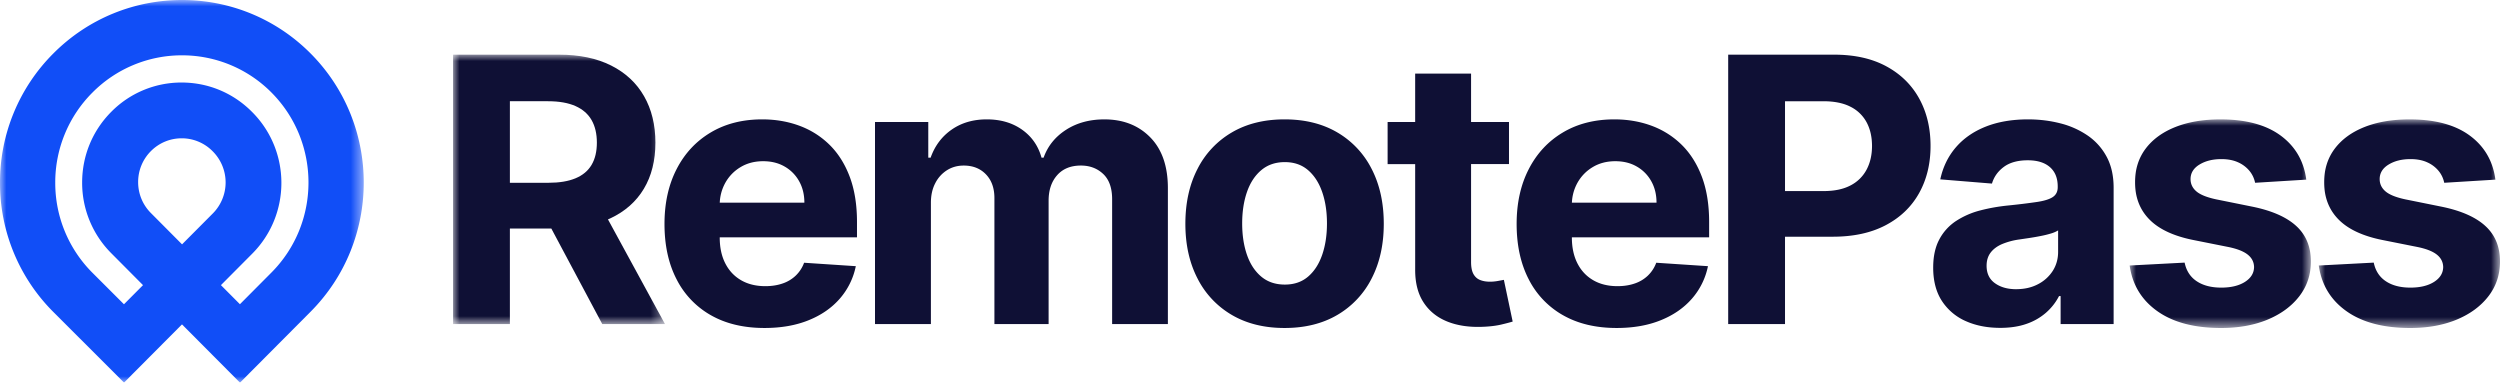
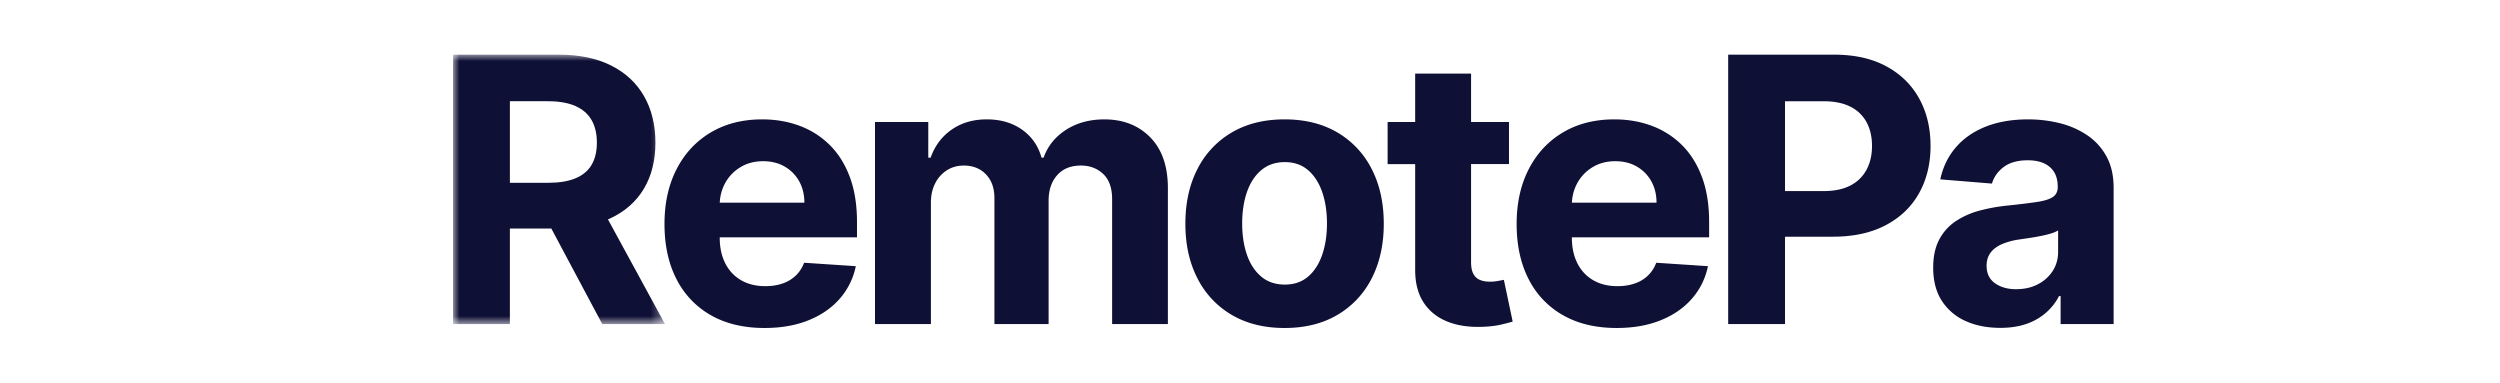
<svg xmlns="http://www.w3.org/2000/svg" xmlns:xlink="http://www.w3.org/1999/xlink" width="196" height="30">
  <defs>
-     <path id="a" d="M0 0h28.517v30H0z" />
    <path id="c" d="M0 0h16.615v21.12H0z" />
-     <path id="e" d="M0 0h14.208v16.355H0z" />
-     <path id="g" d="M0 0h14.208v16.355H0z" />
+     <path id="g" d="M0 0h14.208H0z" />
  </defs>
  <g fill="none" fill-rule="evenodd">
    <g>
      <mask id="b" fill="#fff">
        <use xlink:href="#a" />
      </mask>
-       <path d="M14.245 10.843c-.912 0-1.77.357-2.415 1.005-.645.649-1 1.51-1 2.427s.355 1.778 1 2.426l2.443 2.456 2.416-2.427a3.447 3.447 0 0 0 0-4.854l-.028-.028a3.387 3.387 0 0 0-2.416-1.005zm.022-6.506a9.867 9.867 0 0 0-7.018 2.918 9.95 9.95 0 0 0-2.917 7.08 9.94 9.94 0 0 0 2.925 7.06l2.462 2.46 1.493-1.5-2.488-2.502A7.808 7.808 0 0 1 6.44 14.31c0-2.095.81-4.063 2.284-5.544a7.724 7.724 0 0 1 5.514-2.296c2.083 0 4.041.815 5.514 2.296l.029.029c3.04 3.057 3.04 8.03 0 11.087l-2.46 2.473 1.489 1.496 2.474-2.487c3.869-3.89 3.869-10.219 0-14.11a9.867 9.867 0 0 0-7.017-2.917zM18.815 30l-4.547-4.568-4.544 4.564-5.521-5.517A14.26 14.26 0 0 1 0 14.345 14.259 14.259 0 0 1 4.176 4.198c5.57-5.596 14.614-5.595 20.172-.01 5.559 5.583 5.559 14.669 0 20.253L18.815 30z" fill="#114EF7" mask="url(#b)" />
    </g>
    <g transform="translate(35.52 4.286)">
      <mask id="d" fill="#fff">
        <use xlink:href="#c" />
      </mask>
      <path d="M8.312 0c1.592 0 2.952.284 4.08.85 1.128.568 1.99 1.369 2.582 2.404.593 1.034.89 2.25.89 3.645 0 1.402-.302 2.607-.905 3.614-.604 1.008-1.477 1.779-2.619 2.315l-.196.086 4.471 8.206h-4.918l-3.992-7.488-3.25.001v7.487H0V0h8.312zM7.46 3.65H4.455v6.394H7.48c.85 0 1.556-.117 2.119-.351.562-.233.983-.584 1.26-1.051.277-.468.416-1.049.416-1.743 0-.701-.139-1.292-.416-1.774-.277-.481-.7-.847-1.265-1.098-.566-.25-1.278-.376-2.135-.376z" fill="#0F1035" mask="url(#d)" />
    </g>
    <path d="M55.743 24.719a6.72 6.72 0 0 1-2.7-2.825c-.632-1.22-.947-2.666-.947-4.337 0-1.63.315-3.059.946-4.29.63-1.23 1.52-2.189 2.67-2.876 1.149-.687 2.498-1.032 4.049-1.032 1.041 0 2.014.167 2.916.5.901.334 1.69.835 2.366 1.5.676.668 1.202 1.505 1.58 2.512.376 1.007.565 2.185.565 3.532v1.206H56.427v-2.722h6.636c0-.632-.138-1.192-.412-1.68a2.988 2.988 0 0 0-1.136-1.15c-.484-.28-1.045-.418-1.683-.418-.665 0-1.253.152-1.764.458a3.29 3.29 0 0 0-1.199 1.227 3.498 3.498 0 0 0-.442 1.707v2.59c0 .782.145 1.46.437 2.03.292.571.704 1.01 1.24 1.32.535.31 1.169.464 1.903.464.487 0 .933-.069 1.337-.206a2.763 2.763 0 0 0 1.04-.62 2.68 2.68 0 0 0 .658-1.01l4.053.269a5.54 5.54 0 0 1-1.26 2.552c-.634.725-1.45 1.289-2.448 1.69-.999.403-2.149.604-3.452.604-1.625 0-3.023-.332-4.192-.995zM68.6 25.405V9.565h4.177v2.795h.185c.329-.928.878-1.66 1.646-2.196.768-.536 1.688-.805 2.757-.805 1.084 0 2.007.27 2.768.81.76.54 1.268 1.27 1.522 2.191h.165c.322-.907.907-1.634 1.754-2.18.847-.547 1.85-.82 3.01-.82 1.474 0 2.672.469 3.595 1.407.922.938 1.383 2.267 1.383 3.986v10.652h-4.371v-9.786c0-.88-.234-1.54-.7-1.98-.467-.44-1.05-.66-1.749-.66-.796 0-1.417.253-1.862.758-.446.505-.669 1.17-.669 1.995v9.673h-4.249v-9.879c0-.776-.221-1.395-.664-1.856-.442-.46-1.024-.69-1.743-.69-.487 0-.925.12-1.312.365a2.574 2.574 0 0 0-.92 1.021c-.228.436-.34.947-.34 1.531v9.508H68.6zM100.731 22.311c.728 0 1.334-.207 1.821-.623.487-.416.856-.986 1.106-1.707.25-.722.376-1.543.376-2.465 0-.921-.125-1.742-.376-2.464-.25-.722-.619-1.292-1.106-1.712-.487-.419-1.093-.63-1.82-.63-.734 0-1.35.211-1.847.63-.498.42-.872.99-1.122 1.712-.25.722-.376 1.543-.376 2.464 0 .922.126 1.743.376 2.465.25.721.624 1.29 1.122 1.707.497.416 1.113.623 1.846.623m-.02 3.403c-1.599 0-2.979-.342-4.141-1.026a6.925 6.925 0 0 1-2.69-2.866c-.632-1.228-.947-2.652-.947-4.275 0-1.636.315-3.067.947-4.295a6.925 6.925 0 0 1 2.69-2.866c1.162-.684 2.542-1.027 4.14-1.027 1.599 0 2.979.343 4.141 1.027a6.93 6.93 0 0 1 2.69 2.866c.632 1.228.947 2.659.947 4.295 0 1.623-.315 3.047-.946 4.275a6.93 6.93 0 0 1-2.69 2.866c-1.163.684-2.543 1.026-4.141 1.026M115.332 5.771v3.794h2.973v3.3h-2.973v7.673c0 .405.062.72.185.943.124.223.297.38.52.469.223.09.481.135.777.135.206 0 .411-.02.617-.057l.473-.088.69 3.27c-.22.068-.529.149-.926.242-.399.092-.882.149-1.451.17-1.057.04-1.98-.1-2.772-.423-.793-.324-1.409-.825-1.847-1.505-.44-.681-.655-1.54-.648-2.579l-.001-8.25h-2.16v-3.3h2.16V5.771h4.383zM122.55 24.719a6.72 6.72 0 0 1-2.7-2.825c-.63-1.22-.946-2.666-.946-4.337 0-1.63.315-3.059.947-4.29.63-1.23 1.52-2.189 2.67-2.876 1.148-.687 2.498-1.032 4.048-1.032 1.042 0 2.014.167 2.916.5.902.334 1.69.835 2.366 1.5.676.668 1.202 1.505 1.58 2.512.376 1.007.565 2.185.565 3.532v1.206h-10.761v-2.722h6.636c0-.632-.138-1.192-.412-1.68a2.988 2.988 0 0 0-1.136-1.15c-.483-.28-1.044-.418-1.683-.418-.665 0-1.253.152-1.764.458a3.29 3.29 0 0 0-1.199 1.227 3.498 3.498 0 0 0-.442 1.707v2.59c0 .782.146 1.46.437 2.03.292.571.705 1.01 1.24 1.32.535.31 1.169.464 1.903.464.487 0 .933-.069 1.337-.206a2.763 2.763 0 0 0 1.04-.62 2.68 2.68 0 0 0 .658-1.01l4.054.269a5.54 5.54 0 0 1-1.26 2.552c-.635.725-1.45 1.289-2.45 1.69-.997.403-2.148.604-3.45.604-1.626 0-3.024-.332-4.193-.995zM135.49 25.405V4.286h8.313c1.598 0 2.96.304 4.084.913 1.125.608 1.984 1.45 2.578 2.526.593 1.076.89 2.315.89 3.717 0 1.403-.303 2.64-.905 3.713-.604 1.072-1.477 1.907-2.62 2.505-1.141.599-2.522.898-4.14.898h-3.745V14.98h3.025c.857 0 1.565-.15 2.125-.45a2.93 2.93 0 0 0 1.254-1.247c.278-.533.417-1.146.417-1.84 0-.702-.139-1.315-.417-1.841a2.887 2.887 0 0 0-1.26-1.228c-.562-.292-1.276-.437-2.14-.437h-3.004v17.468h-4.455zM158.064 22.672c.645 0 1.214-.128 1.708-.387a2.994 2.994 0 0 0 1.163-1.046c.28-.44.421-.939.421-1.495v-1.68a2.28 2.28 0 0 1-.56.242 8.261 8.261 0 0 1-.798.195c-.295.059-.59.11-.884.155l-.803.119a5.432 5.432 0 0 0-1.347.36c-.385.165-.683.387-.896.665-.213.279-.319.625-.319 1.037 0 .598.218 1.054.654 1.366.436.313.989.47 1.661.47m-1.255 3.031c-1.008 0-1.907-.177-2.695-.53a4.27 4.27 0 0 1-1.868-1.579c-.456-.698-.684-1.569-.684-2.614 0-.88.161-1.619.484-2.217a3.914 3.914 0 0 1 1.317-1.444 6.366 6.366 0 0 1 1.898-.825c.71-.185 1.455-.315 2.238-.391a50.27 50.27 0 0 0 2.222-.273c.562-.087.97-.215 1.224-.387.253-.172.38-.427.38-.763v-.062c0-.653-.204-1.16-.611-1.516-.409-.358-.987-.537-1.734-.537-.789 0-1.416.174-1.883.521-.466.348-.775.782-.926 1.305l-4.053-.33c.206-.963.61-1.796 1.213-2.501.604-.705 1.384-1.248 2.341-1.63.957-.38 2.066-.572 3.329-.572.877 0 1.719.103 2.525.31a6.666 6.666 0 0 1 2.15.959 4.687 4.687 0 0 1 1.487 1.665c.364.677.545 1.487.545 2.428v10.684h-4.156V23.21h-.123c-.254.495-.594.93-1.02 1.304a4.596 4.596 0 0 1-1.532.877c-.597.21-1.286.314-2.068.314" fill="#0F1035" />
    <g transform="translate(166.965 9.36)">
      <mask id="f" fill="#fff">
        <use xlink:href="#e" />
      </mask>
      <path d="m13.848 4.723-4.013.247a2.124 2.124 0 0 0-.442-.933 2.429 2.429 0 0 0-.89-.67c-.367-.168-.804-.253-1.312-.253-.678 0-1.251.143-1.718.428-.466.285-.699.665-.699 1.14 0 .377.15.697.453.959.301.261.819.47 1.553.628l2.86.578c1.536.316 2.681.825 3.436 1.526.755.701 1.132 1.623 1.132 2.764 0 1.038-.304 1.949-.91 2.732-.607.784-1.438 1.394-2.49 1.831-1.053.436-2.266.655-3.637.655-2.092 0-3.757-.438-4.995-1.315S.213 12.969 0 11.456l4.31-.227c.131.64.447 1.126.947 1.46.501.333 1.142.5 1.924.5.768 0 1.387-.15 1.858-.449.469-.299.707-.685.715-1.16-.008-.398-.176-.726-.505-.984-.33-.259-.837-.455-1.523-.594L4.99 9.456C3.447 9.146 2.3 8.61 1.55 7.847.798 7.084.422 6.111.422 4.929c0-1.017.276-1.894.828-2.63C1.802 1.565 2.58.998 3.586.598 4.59.2 5.769 0 7.12 0c1.996 0 3.568.422 4.717 1.268 1.148.846 1.82 1.997 2.01 3.455" fill="#0F1035" mask="url(#f)" />
    </g>
    <g transform="translate(181.792 9.36)">
      <mask id="h" fill="#fff">
        <use xlink:href="#g" />
      </mask>
      <path d="m13.848 4.723-4.013.247a2.124 2.124 0 0 0-.442-.933 2.429 2.429 0 0 0-.89-.67c-.367-.168-.804-.253-1.312-.253-.678 0-1.251.143-1.718.428-.466.285-.699.665-.699 1.14 0 .377.15.697.453.959.301.261.819.47 1.553.628l2.86.578c1.536.316 2.681.825 3.436 1.526.755.701 1.132 1.623 1.132 2.764 0 1.038-.304 1.949-.91 2.732-.607.784-1.438 1.394-2.49 1.831-1.053.436-2.266.655-3.637.655-2.092 0-3.757-.438-4.995-1.315S.213 12.969 0 11.456l4.31-.227c.131.64.447 1.126.947 1.46.501.333 1.142.5 1.924.5.768 0 1.387-.15 1.858-.449.469-.299.707-.685.715-1.16-.008-.398-.176-.726-.505-.984-.33-.259-.837-.455-1.523-.594L4.99 9.456C3.447 9.146 2.3 8.61 1.55 7.847.798 7.084.422 6.111.422 4.929c0-1.017.276-1.894.828-2.63C1.802 1.565 2.58.998 3.586.598 4.59.2 5.769 0 7.12 0c1.996 0 3.568.422 4.717 1.268 1.148.846 1.82 1.997 2.01 3.455" fill="#0F1035" mask="url(#h)" />
    </g>
  </g>
</svg>